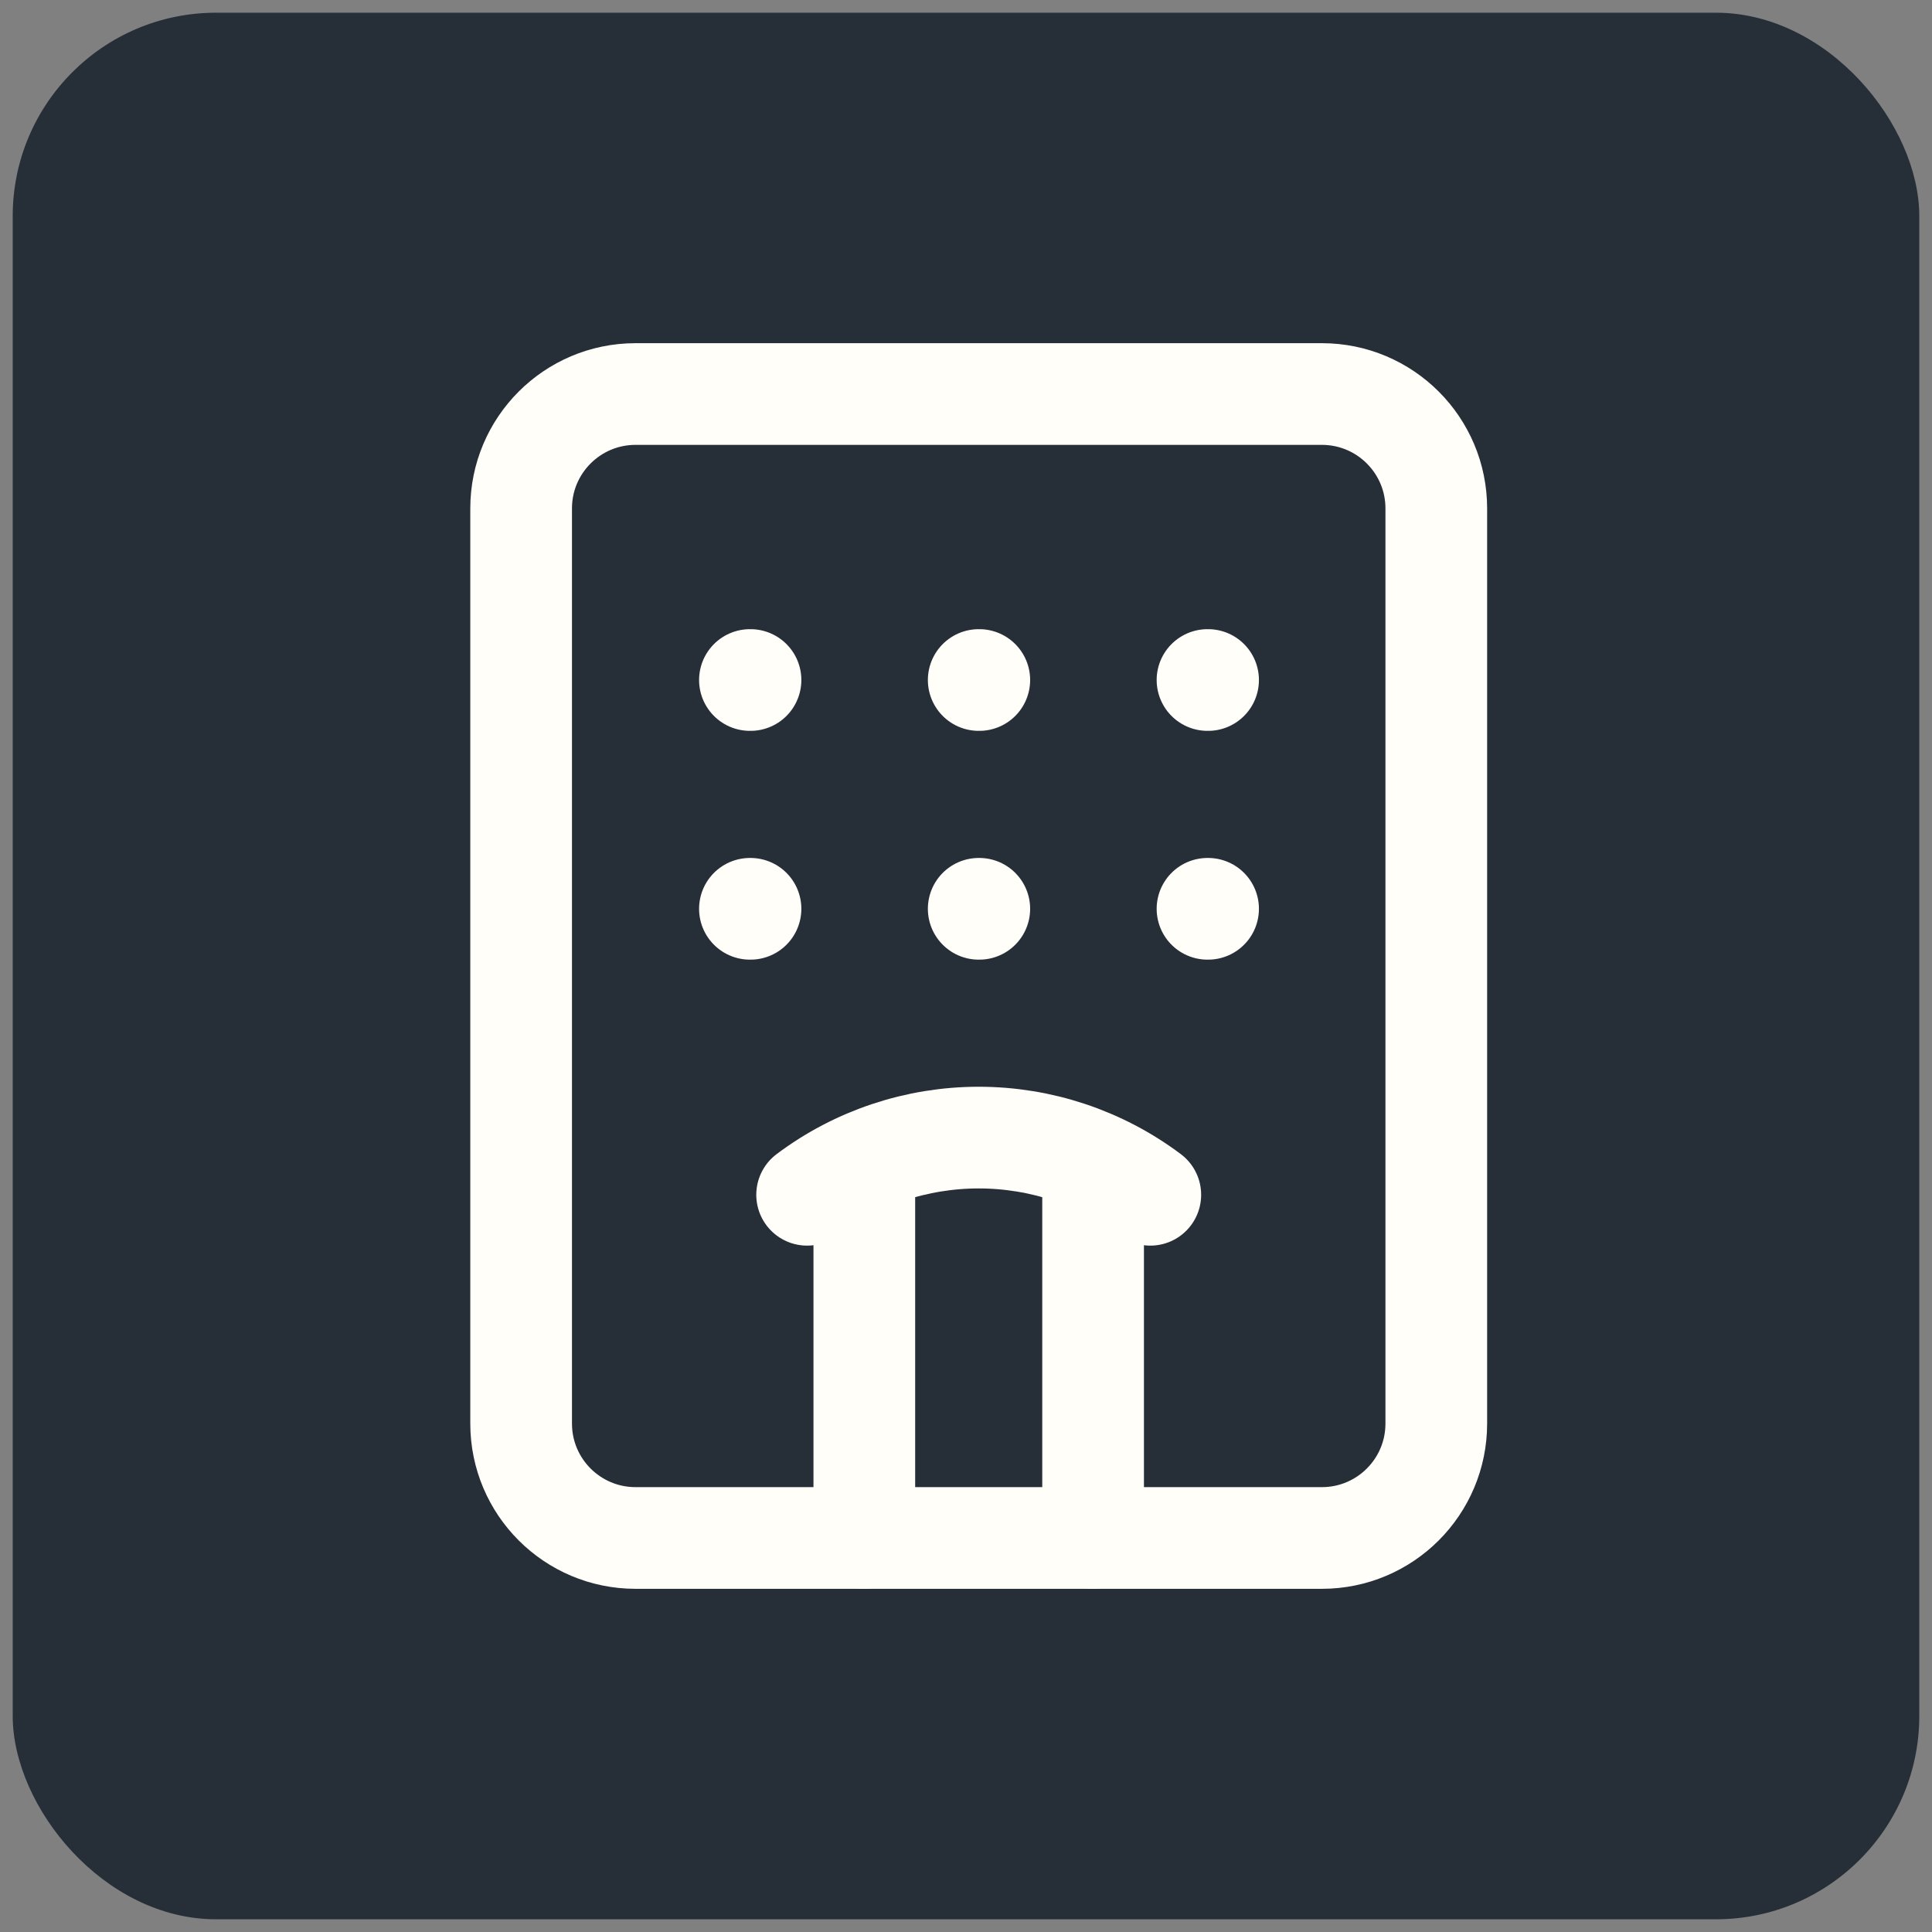
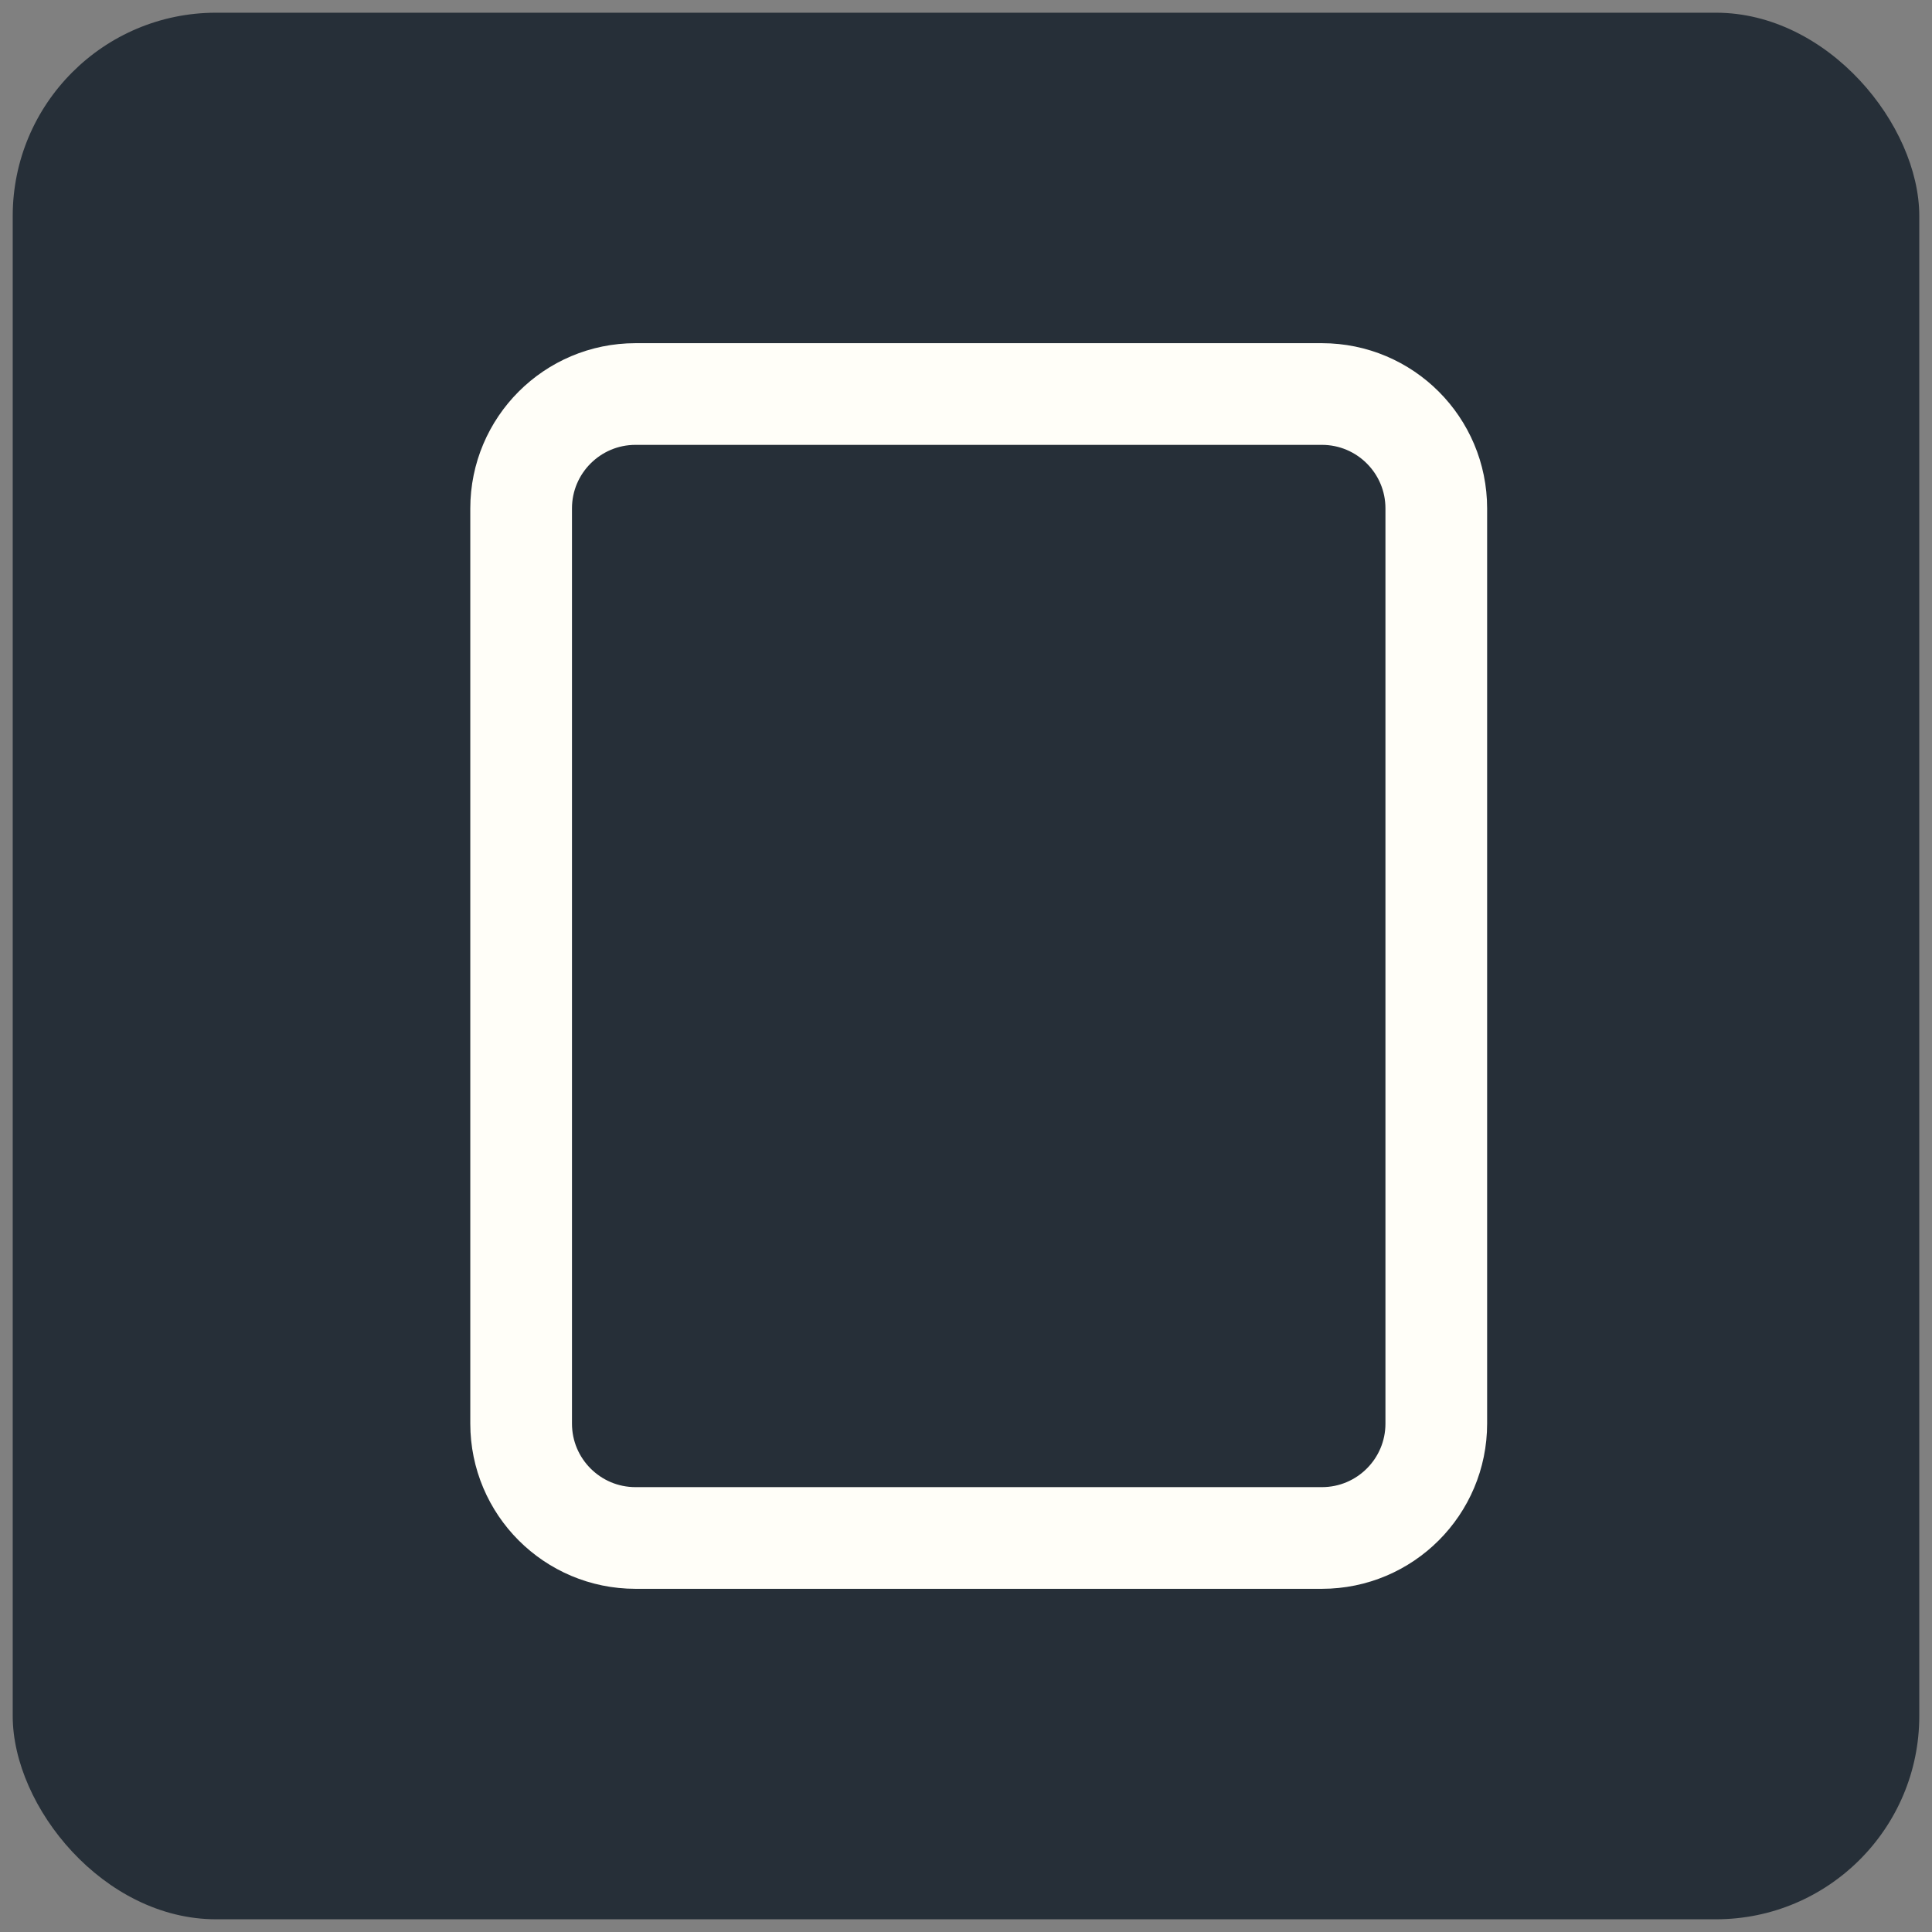
<svg xmlns="http://www.w3.org/2000/svg" width="76" height="76" viewBox="0 0 76 76" fill="none">
  <rect x="0" y="0" width="76" height="76" fill="#808080" stroke="none" />
  <rect x="0.5" y="0.5" width="75" height="75" rx="8" fill="#262F38" />
-   <path d="M34 60.5V45.718M38.5 35.75H38.523M38.5 26.75H38.523M43 45.718V60.5M45.25 47C43.303 45.539 40.934 44.75 38.5 44.75C36.066 44.75 33.697 45.539 31.75 47M47.5 35.75H47.523M47.5 26.75H47.523M29.5 35.75H29.523M29.5 26.75H29.523" stroke="#FFFEF8" stroke-width="4" stroke-linecap="round" stroke-linejoin="round" />
  <path d="M52 15.5H25C22.515 15.5 20.5 17.515 20.5 20V56C20.5 58.485 22.515 60.5 25 60.5H52C54.485 60.5 56.5 58.485 56.5 56V20C56.5 17.515 54.485 15.5 52 15.5Z" stroke="#FFFEF8" stroke-width="4" stroke-linecap="round" stroke-linejoin="round" />
</svg>